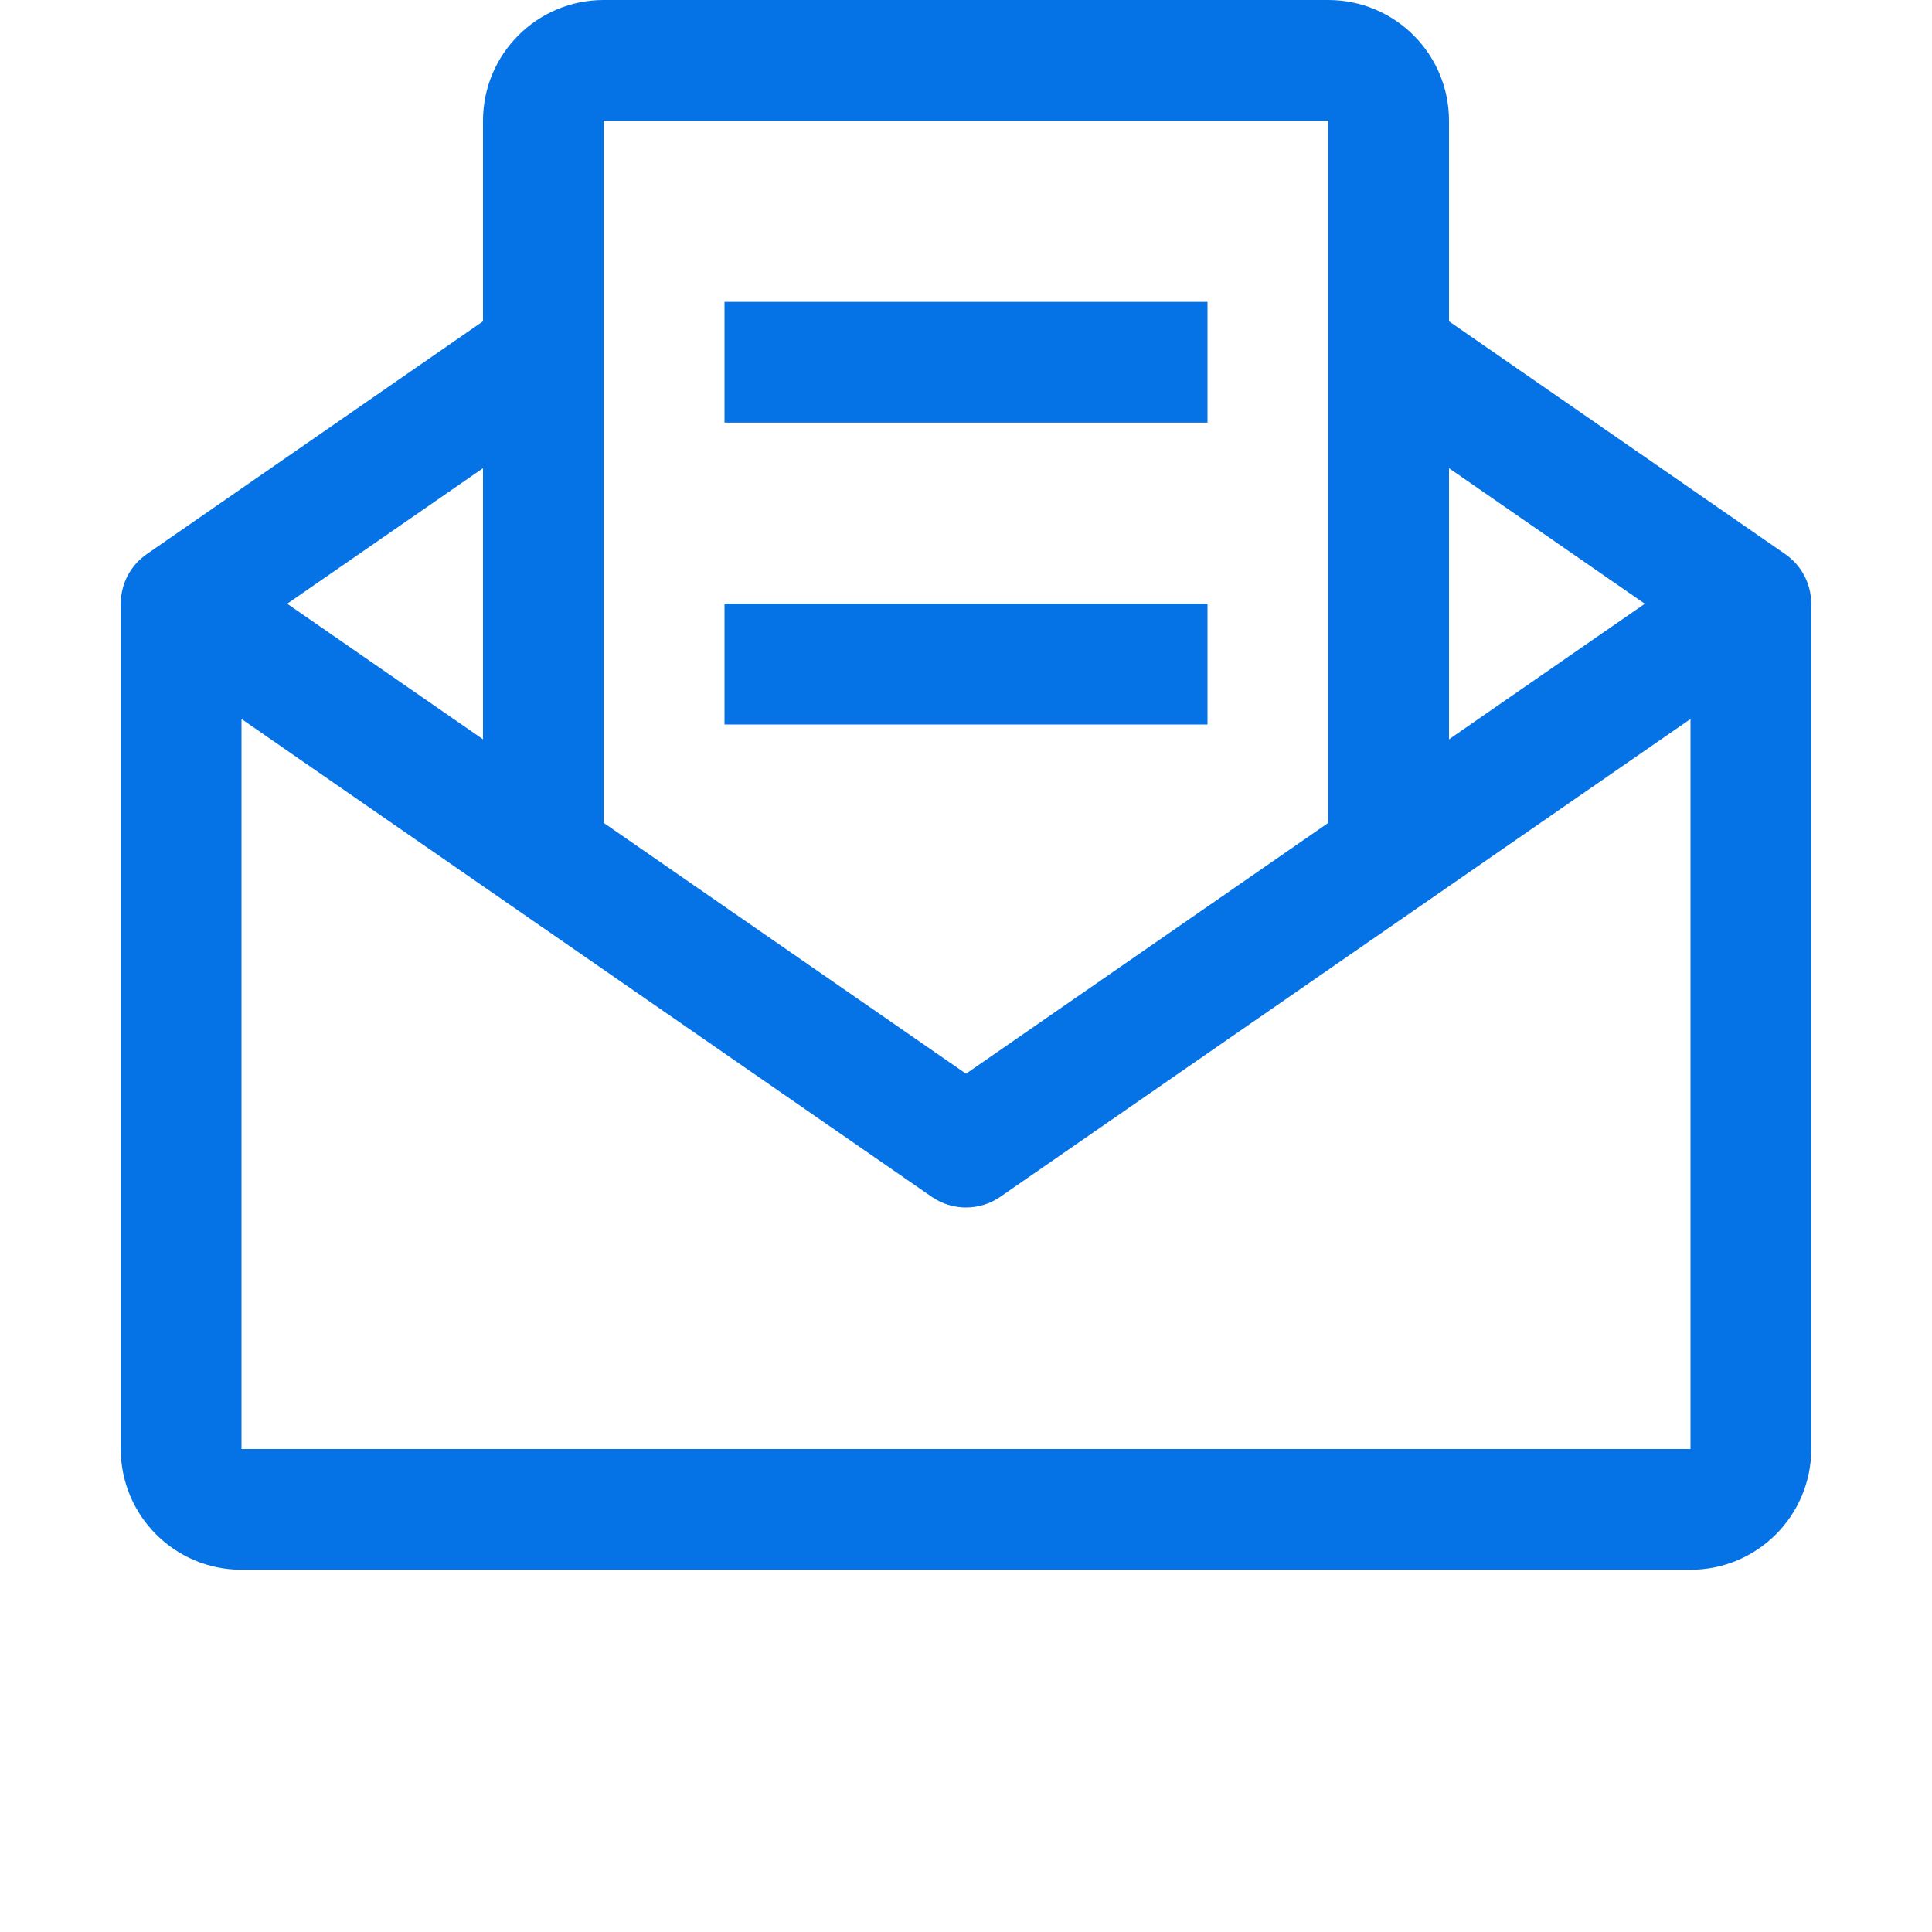
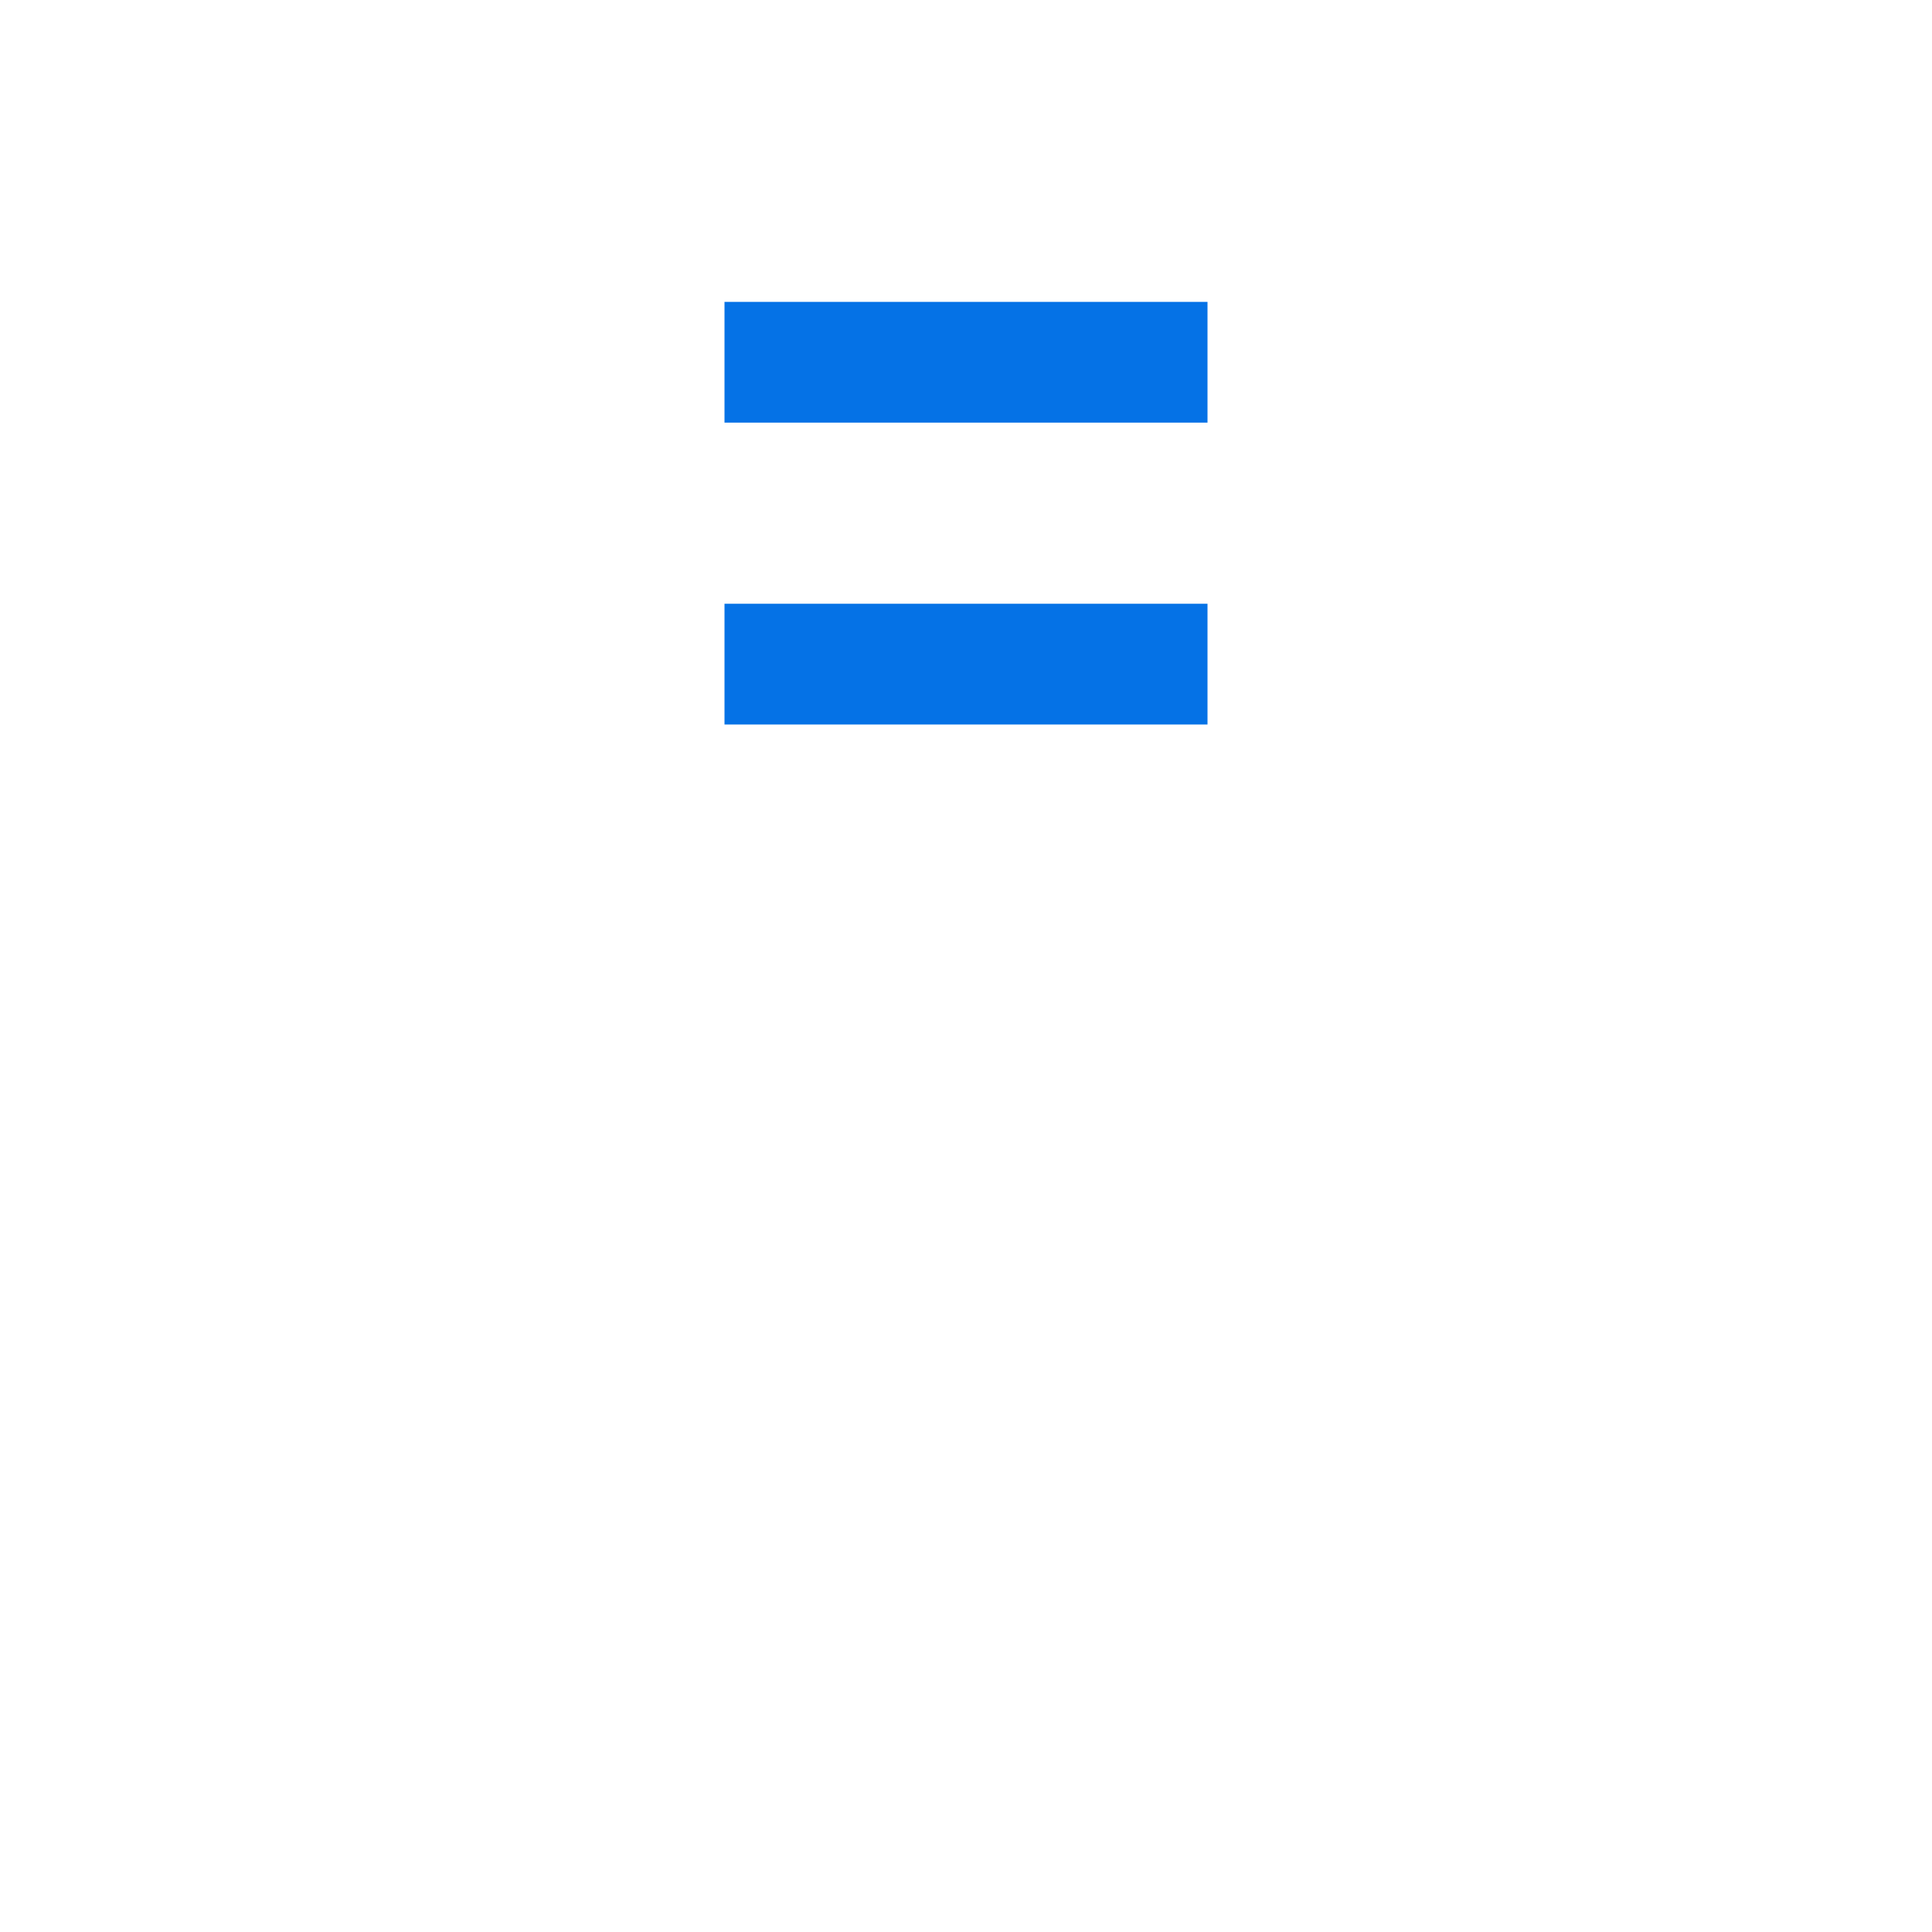
<svg xmlns="http://www.w3.org/2000/svg" width="48" height="48" viewBox="0 0 48 48" fill="none">
  <path d="M30 10.5H18V7.5H30V10.5Z" fill="#0572E6" />
  <path d="M18 18H30V15H18V18Z" fill="#0572E6" />
-   <path d="M15 0C13.343 0 12 1.343 12 3V7.983L3.646 13.767C3.241 14.047 3 14.508 3 15V36C3 37.657 4.343 39 6 39H42C43.657 39 45 37.657 45 36V15C45 14.508 44.758 14.047 44.354 13.767L36 7.983V3C36 1.343 34.657 0 33 0H15ZM36 11.632L40.865 15L36 18.368V11.632ZM33 20.445L24 26.676L15 20.445V3H33V20.445ZM12 18.368L7.135 15L12 11.632V18.368ZM6 36V17.863L23.146 29.733C23.66 30.089 24.34 30.089 24.854 29.733L42 17.863V36H6Z" fill="#0572E6" />
</svg>